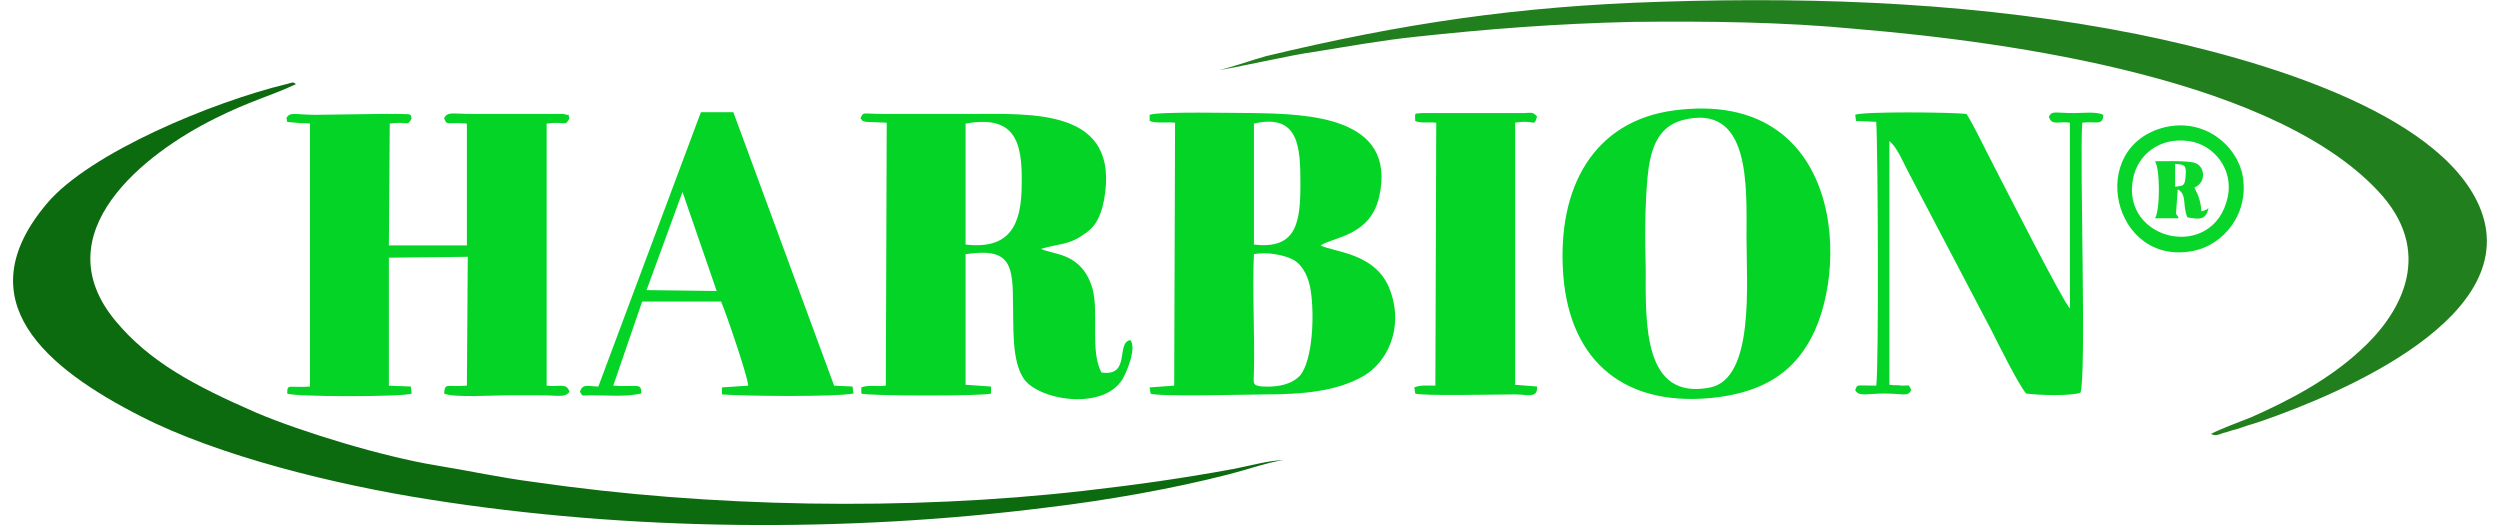
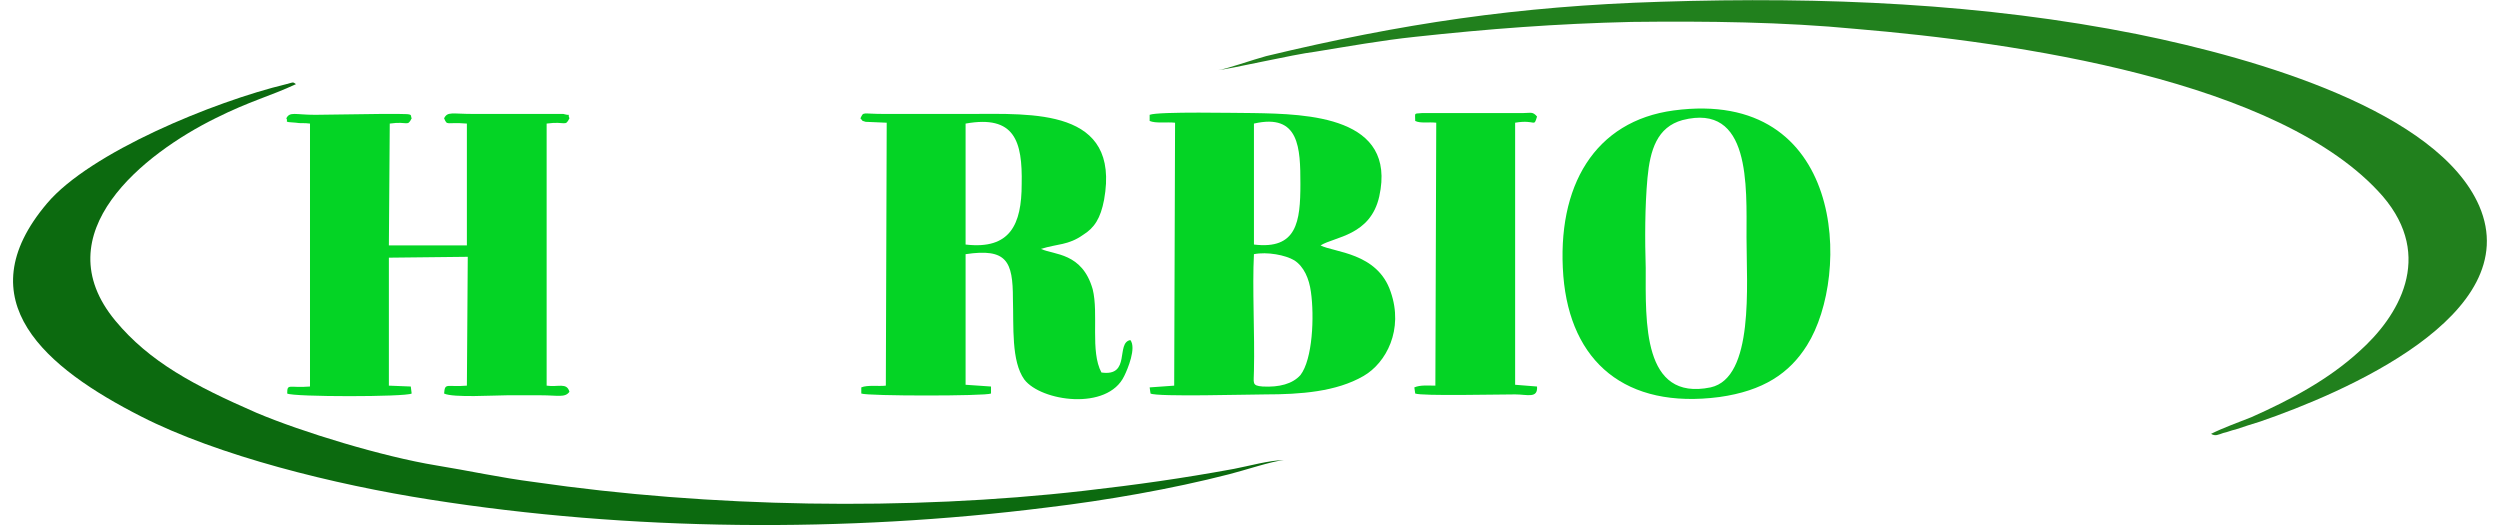
<svg xmlns="http://www.w3.org/2000/svg" xml:space="preserve" width="200px" height="42px" version="1.1" style="shape-rendering:geometricPrecision; text-rendering:geometricPrecision; image-rendering:optimizeQuality; fill-rule:evenodd; clip-rule:evenodd" viewBox="0 0 28.23 5.99">
  <defs>
    <style type="text/css">
   
    .fil2 {fill:#04D425}
    .fil3 {fill:#08D529}
    .fil4 {fill:#0BD62B}
    .fil0 {fill:#0C6A0F}
    .fil1 {fill:#21801D}
   
  </style>
  </defs>
  <g id="Vrstva_x0020_1">
    <g id="_3092359670928">
      <path class="fil0" d="M14.5 5.25c-0.16,0 -0.41,0.07 -0.57,0.1 -0.6,0.11 -1.1,0.18 -1.71,0.25 -2.01,0.23 -4.27,0.19 -6.27,-0.1 -0.39,-0.05 -0.75,-0.13 -1.12,-0.19 -0.61,-0.1 -1.53,-0.38 -2.05,-0.6 -0.71,-0.31 -1.22,-0.58 -1.61,-1.05 -0.83,-1 0.33,-1.91 1.14,-2.31 0.4,-0.2 0.62,-0.25 0.92,-0.39 -0.04,-0.03 -0.03,-0.02 -0.11,0 -0.83,0.2 -2.24,0.78 -2.73,1.36 -0.94,1.11 -0.01,1.88 1.07,2.43 0.88,0.45 2.21,0.78 3.3,0.95 2.28,0.36 4.74,0.38 7.04,0.09 0.67,-0.08 1.42,-0.21 2.08,-0.38 0.16,-0.04 0.49,-0.15 0.62,-0.16l0 0z" />
      <path class="fil1" d="M13.75 0.8c0.13,-0.01 0.86,-0.18 1.11,-0.21 0.37,-0.06 0.76,-0.13 1.14,-0.17 0.83,-0.09 1.61,-0.15 2.47,-0.17 0.86,-0.01 1.73,0 2.56,0.08 1.79,0.15 4.85,0.58 6.01,1.91 0.59,0.69 0.18,1.37 -0.27,1.77 -0.35,0.32 -0.78,0.55 -1.23,0.75 -0.15,0.06 -0.32,0.12 -0.46,0.19 0.05,0.03 0.08,0.01 0.14,-0.01 0.05,-0.01 0.09,-0.03 0.14,-0.04 0.09,-0.03 0.18,-0.06 0.28,-0.09 0.93,-0.32 3.04,-1.21 2.5,-2.46 -0.47,-1.08 -2.52,-1.68 -3.9,-1.96 -1.75,-0.35 -3.57,-0.43 -5.44,-0.37 -1.63,0.05 -2.96,0.25 -4.5,0.62 -0.15,0.04 -0.46,0.15 -0.55,0.16l0 0z" />
      <path class="fil2" d="M3.45 1.31c-0.23,0 -0.29,-0.04 -0.33,0.04 0.03,0.04 -0.05,0.04 0.11,0.05 0.05,0.01 0.09,0 0.16,0.01l0 3c-0.24,0.02 -0.26,-0.04 -0.26,0.08 0.07,0.04 1.35,0.04 1.42,0l-0.01 -0.08 -0.25 -0.01 0 -1.46 0.9 -0.01 -0.01 1.47c-0.23,0.02 -0.25,-0.04 -0.26,0.09 0.1,0.05 0.58,0.02 0.72,0.02 0.13,0 0.25,0 0.38,0 0.2,0 0.28,0.03 0.33,-0.04 -0.03,-0.11 -0.13,-0.05 -0.26,-0.07l0 -2.99c0.22,-0.03 0.21,0.04 0.26,-0.06 -0.03,-0.07 0.04,-0.02 -0.07,-0.05l-1.03 0c-0.24,0 -0.29,-0.03 -0.33,0.05 0.04,0.09 0.02,0.04 0.26,0.06l0 1.39 -0.89 0 0.01 -1.39c0.21,-0.03 0.2,0.04 0.25,-0.06 -0.02,-0.04 0.03,-0.05 -0.15,-0.05 -0.07,0 -0.14,0 -0.2,0l-0.75 0.01 0 0z" />
      <path class="fil2" d="M10.87 1.41c0.56,-0.1 0.65,0.2 0.64,0.69 0,0.46 -0.13,0.75 -0.64,0.69l0 -1.38 0 0zm-0.93 -0.11c-0.26,0 -0.23,-0.03 -0.27,0.05 0.04,0.04 0,0.02 0.06,0.04l0.24 0.01 -0.01 3c-0.08,0.01 -0.21,-0.01 -0.28,0.02l0 0.07c0.07,0.03 1.42,0.03 1.48,0l0 -0.08 -0.29 -0.02 0 -1.49c0.47,-0.07 0.54,0.08 0.54,0.51 0.01,0.32 -0.02,0.71 0.13,0.92 0.19,0.25 0.95,0.36 1.14,-0.04 0.04,-0.08 0.14,-0.32 0.07,-0.41 -0.17,0.03 0.01,0.42 -0.33,0.37 -0.13,-0.24 -0.03,-0.67 -0.1,-0.95 -0.12,-0.42 -0.44,-0.39 -0.59,-0.46 0.19,-0.06 0.31,-0.04 0.48,-0.16 0.13,-0.08 0.2,-0.19 0.24,-0.4 0.19,-1.05 -0.82,-0.98 -1.54,-0.98l-0.97 0z" />
      <path class="fil2" d="M14.16 2.9c0.15,-0.03 0.36,0.01 0.46,0.07 0.11,0.07 0.17,0.21 0.19,0.36 0.04,0.28 0.02,0.77 -0.12,0.95 -0.09,0.1 -0.24,0.14 -0.43,0.13 -0.13,-0.01 -0.1,-0.04 -0.1,-0.18 0.01,-0.42 -0.02,-0.95 0,-1.33l0 0zm0 -1.49c0.52,-0.12 0.53,0.28 0.53,0.69 0,0.43 -0.04,0.75 -0.53,0.69l0 -1.38 0 0zm-0.01 -0.12c-0.18,0 -1.08,-0.02 -1.18,0.02l0 0.07c0.07,0.03 0.19,0.01 0.29,0.02l-0.01 3 -0.28 0.02 0.01 0.07c0.08,0.04 1.12,0.01 1.31,0.01 0.4,0 0.81,-0.03 1.12,-0.21 0.26,-0.15 0.46,-0.53 0.31,-0.96 -0.15,-0.45 -0.65,-0.45 -0.8,-0.53 0.16,-0.1 0.57,-0.11 0.67,-0.56 0.2,-0.91 -0.81,-0.94 -1.44,-0.95l0 0z" />
      <path class="fil2" d="M19.05 1.37c0.78,-0.2 0.73,0.75 0.73,1.34 0,0.54 0.09,1.6 -0.41,1.71 -0.78,0.16 -0.74,-0.75 -0.74,-1.36 -0.01,-0.33 -0.01,-0.7 0.02,-1.03 0.03,-0.32 0.11,-0.58 0.4,-0.66zm-1.36 1.78c0.08,0.98 0.71,1.52 1.78,1.38 0.5,-0.07 0.8,-0.27 1,-0.59 0.51,-0.81 0.43,-2.94 -1.52,-2.68 -0.9,0.12 -1.34,0.86 -1.26,1.89l0 0z" />
-       <path class="fil2" d="M22.29 1.3c-0.16,-0.02 -1.19,-0.03 -1.27,0.01l0.01 0.07 0.23 0.01c0.02,0.31 0.03,2.83 0,3.01 -0.24,0 -0.21,-0.02 -0.24,0.05 0.04,0.08 0.13,0.04 0.33,0.04 0.23,0 0.27,0.04 0.31,-0.04 -0.04,-0.07 0,-0.05 -0.11,-0.05 -0.04,-0.01 -0.09,0 -0.14,-0.01l0 -2.78c0.09,0.07 0.16,0.25 0.22,0.36l0.95 1.81c0.09,0.18 0.3,0.6 0.39,0.71 0.15,0.02 0.51,0.03 0.62,-0.01 0.07,-0.2 -0.01,-2.6 0.02,-3.08 0.15,-0.02 0.24,0.04 0.24,-0.09 -0.08,-0.04 -0.23,-0.02 -0.33,-0.02 -0.23,0 -0.25,-0.03 -0.29,0.04 0.03,0.11 0.11,0.05 0.24,0.07l0 2.12c-0.08,-0.08 -0.74,-1.38 -0.89,-1.67 -0.09,-0.17 -0.19,-0.39 -0.29,-0.55l0 0z" />
-       <path class="fil2" d="M7.64 2.19l0.39 1.13 -0.8 -0.01 0.41 -1.12 0 0zm-0.46 1.25l0.9 0c0.06,0.14 0.3,0.84 0.31,0.96l-0.3 0.02 0 0.08c0.24,0.02 1.3,0.03 1.5,-0.01l-0.01 -0.08 -0.21 -0.01 -1.15 -3.12 -0.37 0 -1.17 3.13c-0.11,0 -0.18,-0.04 -0.21,0.06 0.04,0.06 0.01,0.04 0.12,0.04 0.19,0 0.39,0.02 0.58,-0.02 0,-0.13 -0.04,-0.07 -0.32,-0.09l0.33 -0.96 0 0z" />
      <path class="fil2" d="M16.08 1.29c-0.1,0.01 -0.08,-0.01 -0.08,0.09 0.06,0.03 0.15,0.01 0.24,0.02l-0.01 3c-0.08,0 -0.17,-0.01 -0.24,0.02l0.01 0.07c0.08,0.03 0.93,0.01 1.14,0.01 0.14,0 0.26,0.05 0.25,-0.09l-0.25 -0.02 0 -2.99c0.24,-0.04 0.21,0.06 0.25,-0.07 -0.05,-0.06 -0.07,-0.04 -0.16,-0.04l-1.15 0 0 0z" />
-       <path class="fil3" d="M25.27 2.25c-0.16,0.74 -1.22,0.5 -1.08,-0.21 0.05,-0.27 0.3,-0.48 0.64,-0.43 0.28,0.04 0.51,0.32 0.44,0.64l0 0zm-0.71 -0.8c-0.92,0.22 -0.6,1.61 0.33,1.41 0.33,-0.07 0.63,-0.42 0.55,-0.86 -0.07,-0.35 -0.44,-0.65 -0.88,-0.55z" />
-       <path class="fil4" d="M24.67 1.87c0.11,0.01 0.13,0.01 0.12,0.14 -0.01,0.11 -0.02,0.11 -0.12,0.12l0 -0.26zm-0.23 0.62l0.27 0c0,-0.01 -0.02,-0.04 -0.03,-0.05l0.02 -0.28c0.11,0.06 0.05,0.18 0.11,0.32 0.12,0.02 0.21,0.04 0.24,-0.1 -0.05,-0.01 0.04,-0.01 -0.02,0.01 -0.07,0.02 0.04,0 -0.06,0.02 -0.01,-0.13 -0.04,-0.19 -0.08,-0.27 0.14,-0.06 0.12,-0.24 0.01,-0.28 -0.08,-0.03 -0.36,-0.02 -0.46,-0.02 0.06,0.08 0.06,0.57 0,0.65l0 0z" />
    </g>
  </g>
</svg>